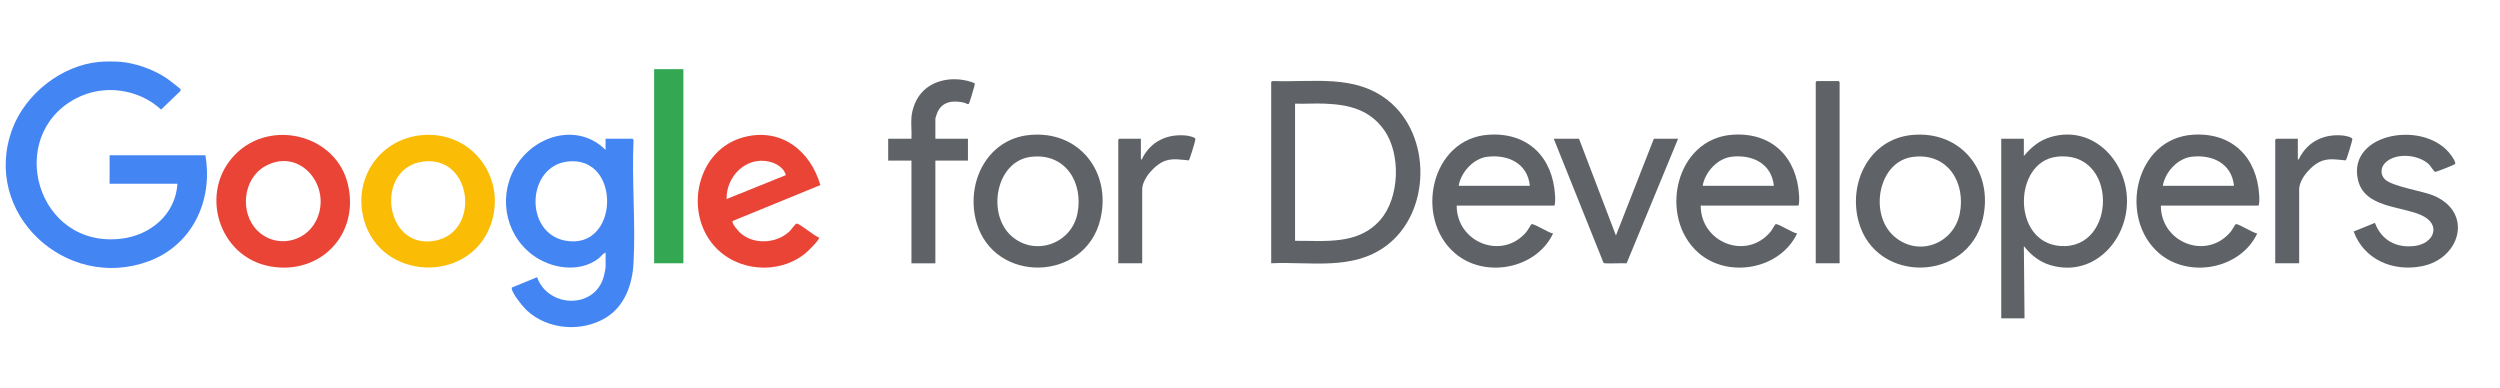
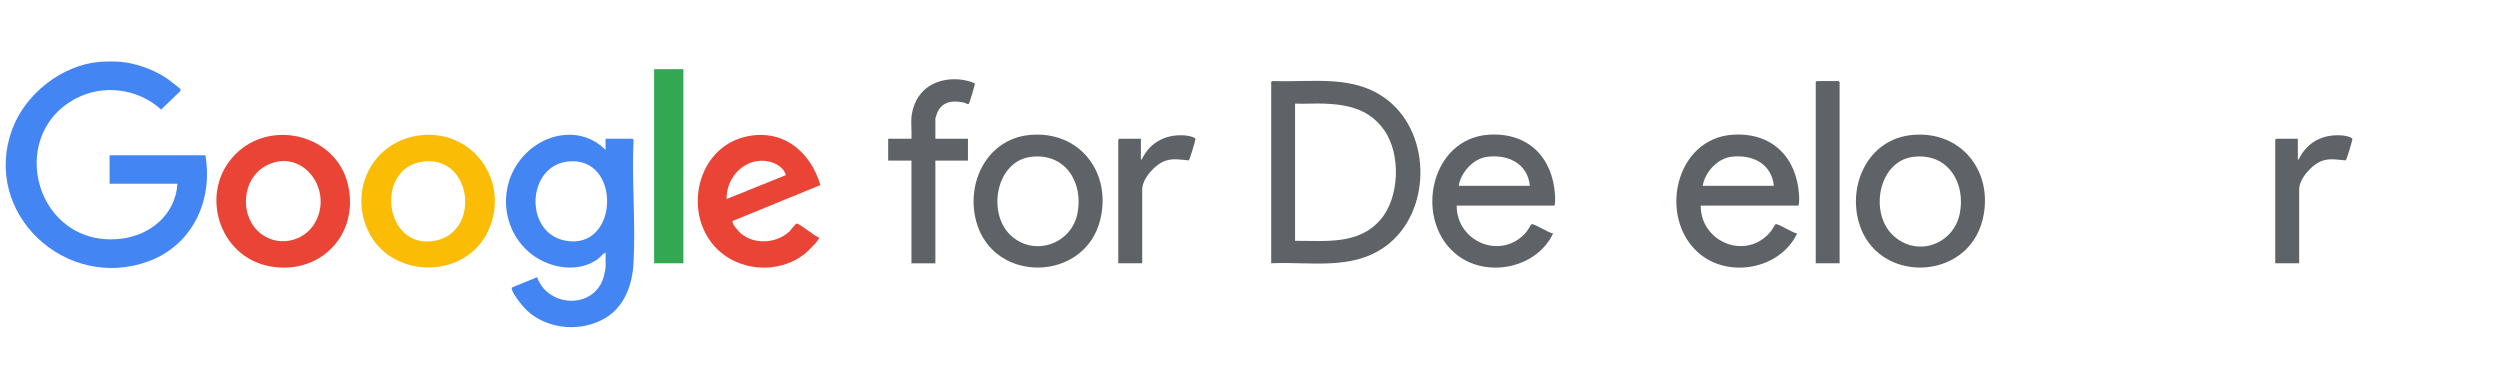
<svg xmlns="http://www.w3.org/2000/svg" id="Layer_1" version="1.1" viewBox="0 0 1030.41 160.09">
  <defs>
    <style>
      .st0 {
        fill: #34a753;
      }

      .st1 {
        fill: #fabc05;
      }

      .st2 {
        fill: #4385f3;
      }

      .st3 {
        fill: #5f6368;
      }

      .st4 {
        fill: #e94436;
      }
    </style>
  </defs>
  <path class="st2" d="M 49.825 25.511 C 55.572 25.977 62.451 28.406 67.343 31.401 C 69.895 32.966 72.091 34.918 74.455 36.727 L 74.354 37.503 L 66.411 45.158 C 56.959 36.505 42.57 34.574 31.187 40.632 C 1.999 56.164 15.09 102.504 49.969 98.388 C 62.095 96.945 72.357 88.314 73.134 75.733 L 45.177 75.733 L 45.177 63.996 L 84.649 63.996 C 87.878 82.567 79.369 100.994 61.219 107.695 C 27.16 120.265 -7.842 87.825 5.095 53.135 C 10.508 38.636 25.474 26.853 41.072 25.488 C 43.413 25.278 47.485 25.3 49.836 25.488 L 49.825 25.488 L 49.825 25.511 Z" style="" />
  <path class="st2" d="M 249.595 61.832 L 249.595 57.195 L 260.689 57.195 C 260.912 57.195 261.178 57.86 261.111 58.128 C 260.368 74.746 262.043 92.142 261.1 108.661 C 260.601 117.425 257.406 126.311 249.573 131.026 C 239.655 137.006 225.799 135.885 217.256 128.053 C 215.725 126.644 210.533 120.442 210.944 118.523 L 221.361 114.263 C 225.976 127.088 245.624 127.542 248.974 113.486 C 249.151 112.732 249.606 110.647 249.606 110.014 L 249.606 104.134 C 248.43 104.5 247.698 105.765 246.689 106.542 C 238.712 112.633 226.919 110.713 219.331 104.944 C 207.627 96.046 205.13 79.472 213.374 67.347 C 221.605 55.221 238.678 50.872 249.617 61.81 L 249.595 61.832 Z M 234.208 66.548 C 217.056 68.311 215.925 95.814 232.832 99.153 C 255.253 103.59 256.33 64.251 234.208 66.548 Z" style="" />
  <path class="st3" d="M 523.94 108.516 L 523.94 33.82 C 523.94 33.599 524.605 33.333 524.893 33.399 C 541.201 33.998 558.319 30.525 572.032 41.342 C 590.248 55.72 589.893 87.825 571.066 101.516 C 557.199 111.611 540.036 107.762 523.961 108.505 L 523.94 108.505 L 523.94 108.516 Z M 533.79 99.253 C 546.272 99.186 559.807 101.016 568.882 90.666 C 576.891 81.524 577.457 63.597 570.578 53.734 C 564.599 45.169 555.99 43.106 545.994 42.718 C 541.945 42.552 537.84 42.862 533.78 42.718 L 533.78 99.242 L 533.79 99.253 Z" style="" />
-   <path class="st3" d="M 834.173 64.284 C 837.334 60.568 840.551 57.839 845.344 56.441 C 863.194 51.26 877.528 67.313 876.64 84.353 C 875.797 100.539 861.896 114.297 845.067 109.271 C 840.485 107.895 837.067 105.099 834.161 101.428 L 834.439 131.192 L 824.842 131.192 L 824.842 57.173 L 834.161 57.173 L 834.161 64.284 L 834.173 64.284 Z M 847.529 64.629 C 829.801 66.869 829.136 99.896 849.15 101.383 C 872.713 103.124 873.101 61.378 847.529 64.629 Z" style="" />
  <path class="st4" d="M 97.041 63.552 C 111.808 48.742 138.778 55.587 143.459 76.244 C 148.141 96.901 131.799 113.442 111.43 109.803 C 89.886 105.965 81.798 78.873 97.052 63.564 L 97.041 63.552 Z M 106.084 95.048 C 113.427 102.359 125.62 100.162 130.246 91.054 C 137.269 77.165 123.79 60.357 109.268 68.511 C 100.059 73.692 98.717 87.715 106.084 95.048 Z" style="" />
  <path class="st1" d="M 174.722 55.631 C 195.069 54.311 209.069 73.892 202.191 92.829 C 193.393 117.026 157.049 115.75 150.038 90.71 C 145.212 73.448 156.739 56.807 174.711 55.631 L 174.722 55.631 Z M 174.722 66.548 C 154.098 68.855 158.203 103.391 179.503 99.176 C 198.119 95.481 194.669 64.318 174.722 66.548 Z" style="" />
  <path class="st4" d="M 338.114 76.288 L 301.981 91.076 C 301.371 92.063 304.467 95.425 305.232 96.102 C 310.801 100.984 320.054 100.385 325.368 95.403 C 326.044 94.771 327.809 92.142 328.385 92.142 C 329.583 92.13 335.796 97.411 337.56 97.888 C 338.082 98.631 332.811 103.723 331.957 104.412 C 320.896 113.387 303.668 111.967 294.293 101.283 C 281.724 86.938 287.382 61.533 306.619 56.518 C 321.917 52.525 334.01 62.055 338.125 76.3 L 338.114 76.3 L 338.114 76.288 Z M 323.87 72.195 C 323.293 69.299 319.964 67.313 317.235 66.658 C 307.628 64.296 299.263 72.638 299.474 82.035 L 323.859 72.195 L 323.87 72.195 Z" style="" />
  <path class="st3" d="M 600.399 84.764 C 600.355 99.885 619.115 107.517 629.166 95.537 C 629.654 94.959 631.086 92.419 631.262 92.385 C 632.472 92.13 638.385 96.069 640.127 96.224 C 633.171 110.968 611.815 114.939 599.556 104.279 C 582.749 89.667 589.838 57.018 613.657 55.52 C 629.776 54.5 640.027 64.795 640.936 80.526 C 640.97 81.191 641.125 84.753 640.537 84.753 L 600.388 84.753 L 600.399 84.753 L 600.399 84.764 Z M 630.553 76.577 C 629.621 67.358 621.588 63.541 612.946 64.629 C 607.233 65.361 602.13 71.019 601.22 76.577 L 630.553 76.577 Z" style="" />
  <path class="st3" d="M 700.978 84.764 C 700.933 99.885 719.693 107.517 729.745 95.537 C 730.232 94.959 731.664 92.419 731.841 92.385 C 733.051 92.13 738.964 96.069 740.705 96.224 C 733.749 110.968 712.393 114.939 700.134 104.279 C 683.327 89.667 690.415 57.018 714.235 55.52 C 730.355 54.5 740.605 64.795 741.515 80.526 C 741.549 81.191 741.704 84.753 741.115 84.753 L 700.967 84.753 L 700.978 84.753 L 700.978 84.764 Z M 731.12 76.577 C 730.188 67.358 722.156 63.541 713.514 64.629 C 707.801 65.361 702.697 71.019 701.787 76.577 L 731.12 76.577 Z" style="" />
-   <path class="st3" d="M 890.63 84.764 C 890.585 99.885 909.345 107.517 919.396 95.537 C 919.884 94.959 921.316 92.419 921.494 92.385 C 922.703 92.13 928.616 96.069 930.357 96.224 C 923.401 110.968 902.045 114.939 889.786 104.279 C 872.979 89.667 880.068 57.018 903.887 55.52 C 920.006 54.5 930.258 64.795 931.168 80.526 C 931.2 81.191 931.355 84.753 930.767 84.753 L 890.619 84.753 L 890.63 84.753 L 890.63 84.764 Z M 920.772 76.577 C 919.841 67.358 911.809 63.541 903.166 64.629 C 897.452 65.361 892.349 71.019 891.439 76.577 L 920.772 76.577 Z" style="" />
  <path class="st3" d="M 424.392 55.631 C 444.85 53.678 458.207 70.963 453.526 90.399 C 447.291 116.349 409.593 117.092 402.437 91.531 C 397.944 75.467 406.72 57.328 424.37 55.631 L 424.392 55.631 Z M 424.948 64.64 C 410.514 66.37 406.686 87.859 416.649 97.067 C 426.212 105.898 441.522 100.673 444.073 88.059 C 446.625 75.445 439.281 62.942 424.969 64.64 L 424.948 64.64 Z" style="" />
  <path class="st3" d="M 788.065 55.631 C 808.523 53.678 821.88 70.963 817.199 90.399 C 810.964 116.349 773.266 117.092 766.11 91.531 C 761.617 75.467 770.393 57.328 788.043 55.631 L 788.065 55.631 Z M 788.609 64.64 C 774.176 66.37 770.348 87.859 780.31 97.067 C 790.274 106.276 805.183 100.673 807.735 88.059 C 810.286 75.445 802.943 62.942 788.632 64.64 L 788.609 64.64 Z" style="" />
-   <path class="st3" d="M 982.799 73.748 C 985.817 76.998 998.707 78.595 1003.71 80.903 C 1019.42 88.104 1013.85 106.763 998.053 109.759 C 986.193 112.022 974.345 106.997 970.096 95.414 L 978.861 91.864 C 981.545 98.987 987.58 102.27 995.135 101.394 C 1003.26 100.44 1006.51 92.452 997.864 88.636 C 989.222 84.819 974.334 85.596 971.816 73.902 C 967.622 54.511 1000.11 49.141 1010.5 64.307 C 1010.93 64.917 1012.31 66.958 1011.91 67.568 C 1011.67 67.934 1004.12 70.896 1003.68 70.852 C 1003.24 70.808 1001.7 68.256 1000.94 67.568 C 996.577 63.641 987.325 62.776 983.032 67.18 C 981.235 69.011 981.046 71.85 982.821 73.748 L 982.799 73.748 Z" style="" />
  <path class="st3" d="M 375.667 48.309 C 375.923 45.358 377.043 42.063 378.741 39.622 C 383.7 32.401 393.973 31.113 401.672 34.275 C 401.816 34.73 401.672 35.184 401.572 35.617 C 401.394 36.405 399.586 42.396 399.365 42.707 C 398.932 43.284 398.167 42.496 397.534 42.352 C 393.096 41.298 388.559 41.62 386.418 46.19 C 386.251 46.534 385.53 48.675 385.53 48.853 L 385.53 57.184 L 398.954 57.184 L 398.954 66.192 L 385.53 66.192 L 385.53 108.528 L 375.667 108.528 L 375.667 66.192 L 366.072 66.192 L 366.072 57.184 L 375.667 57.184 C 375.845 54.311 375.424 51.16 375.667 48.298 L 375.667 48.309 Z" style="" />
  <rect class="st0" x="269.609" y="28.506" width="12.059" height="80.01" style="" />
-   <path class="st3" d="M 650.821 57.195 L 666.032 97.067 L 681.651 57.195 L 691.647 57.195 L 670.425 108.55 C 669.138 108.339 661.283 108.827 660.928 108.361 L 640.404 57.195 L 650.821 57.195 Z" style="" />
  <path class="st3" d="M 758.244 108.516 L 748.382 108.516 L 748.382 33.82 C 748.382 33.82 748.771 33.421 748.782 33.421 L 757.823 33.421 C 757.823 33.421 758.222 33.809 758.222 33.82 L 758.222 108.516 L 758.244 108.516 Z" style="" />
  <path class="st3" d="M 470.777 108.516 L 460.914 108.516 L 460.914 57.594 C 460.914 57.594 461.302 57.195 461.313 57.195 L 470.233 57.195 L 470.233 65.66 C 470.966 65.793 470.655 65.561 470.799 65.272 C 474.304 58.327 480.939 55.132 488.727 55.842 C 489.548 55.919 492.654 56.452 492.721 57.34 C 492.754 57.828 490.357 65.838 489.981 66.104 C 486.797 65.849 483.712 65.183 480.495 66.203 C 476.246 67.557 470.777 73.537 470.777 78.086 L 470.777 108.528 L 470.788 108.528 L 470.777 108.528 L 470.777 108.516 Z" style="" />
  <path class="st3" d="M 947.631 108.516 L 937.768 108.516 L 937.768 57.594 C 937.768 57.594 938.156 57.195 938.167 57.195 L 947.087 57.195 L 947.087 65.66 C 947.82 65.793 947.509 65.561 947.653 65.272 C 951.159 58.327 957.793 55.132 965.581 55.842 C 966.402 55.919 969.508 56.452 969.575 57.34 C 969.608 57.828 967.211 65.838 966.834 66.104 C 963.65 65.849 960.566 65.183 957.349 66.203 C 953.1 67.557 947.631 73.537 947.631 78.086 L 947.631 108.528 L 947.642 108.528 L 947.631 108.516 Z" style="" />
</svg>